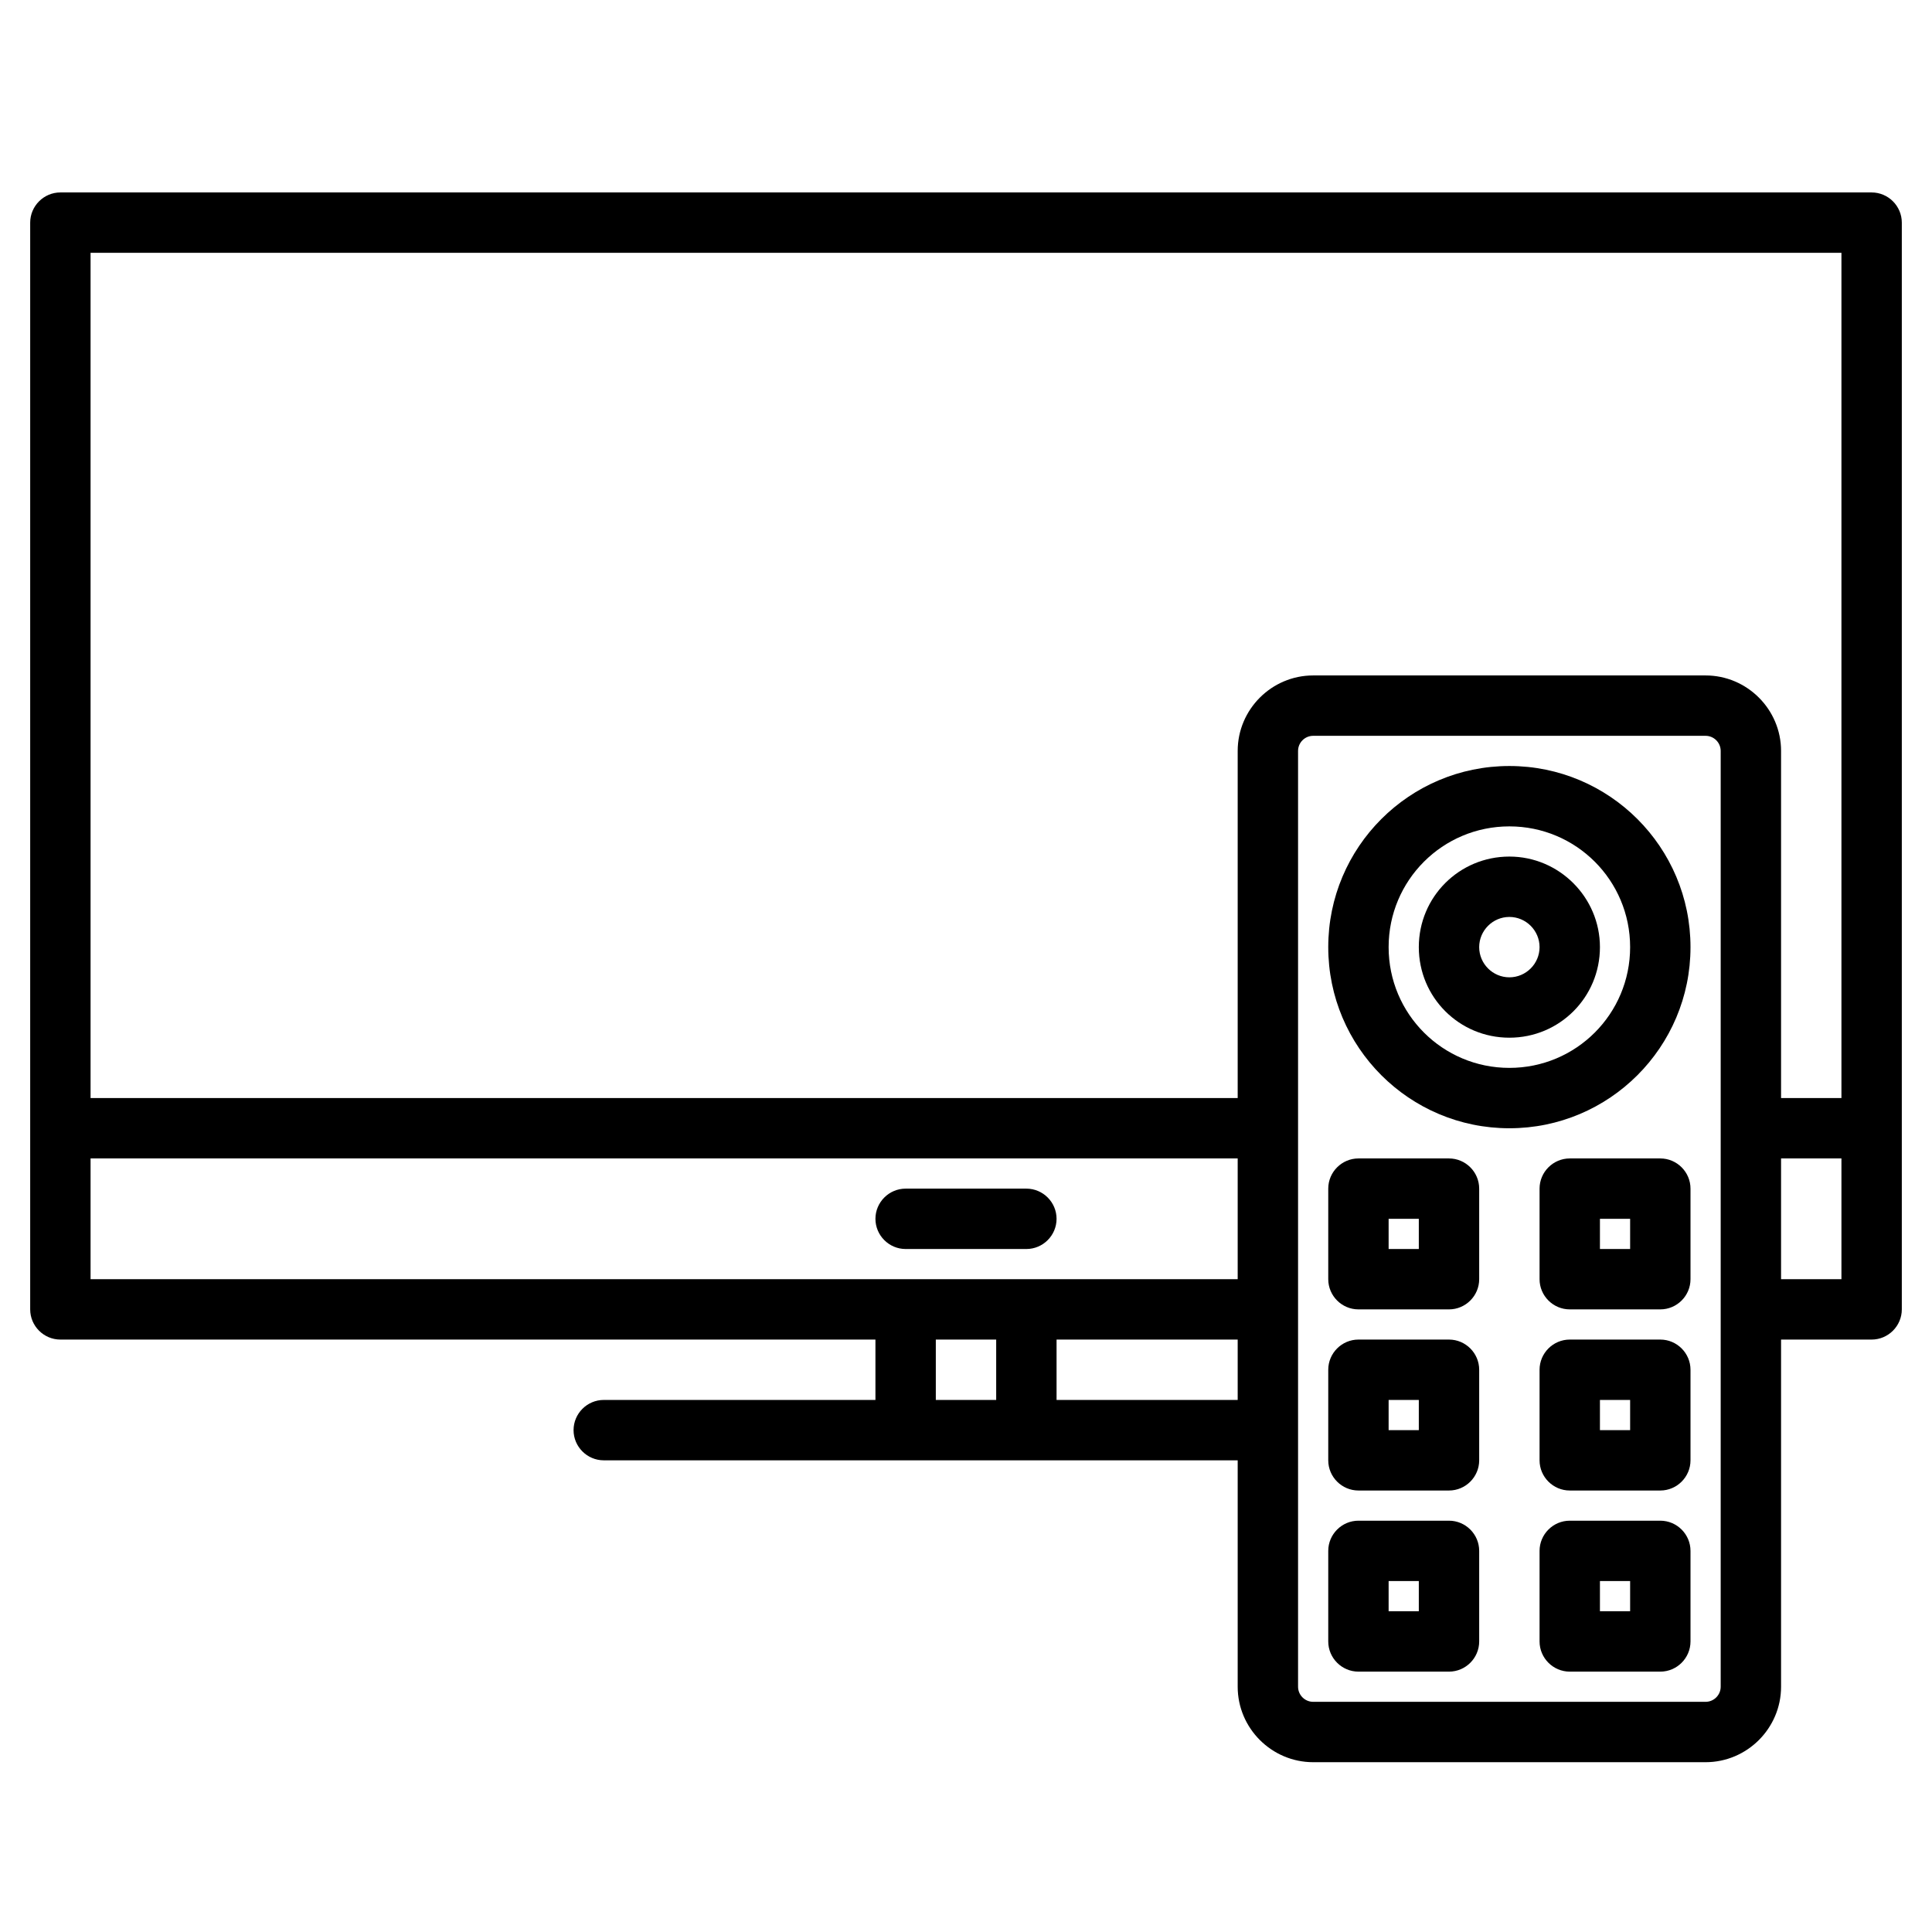
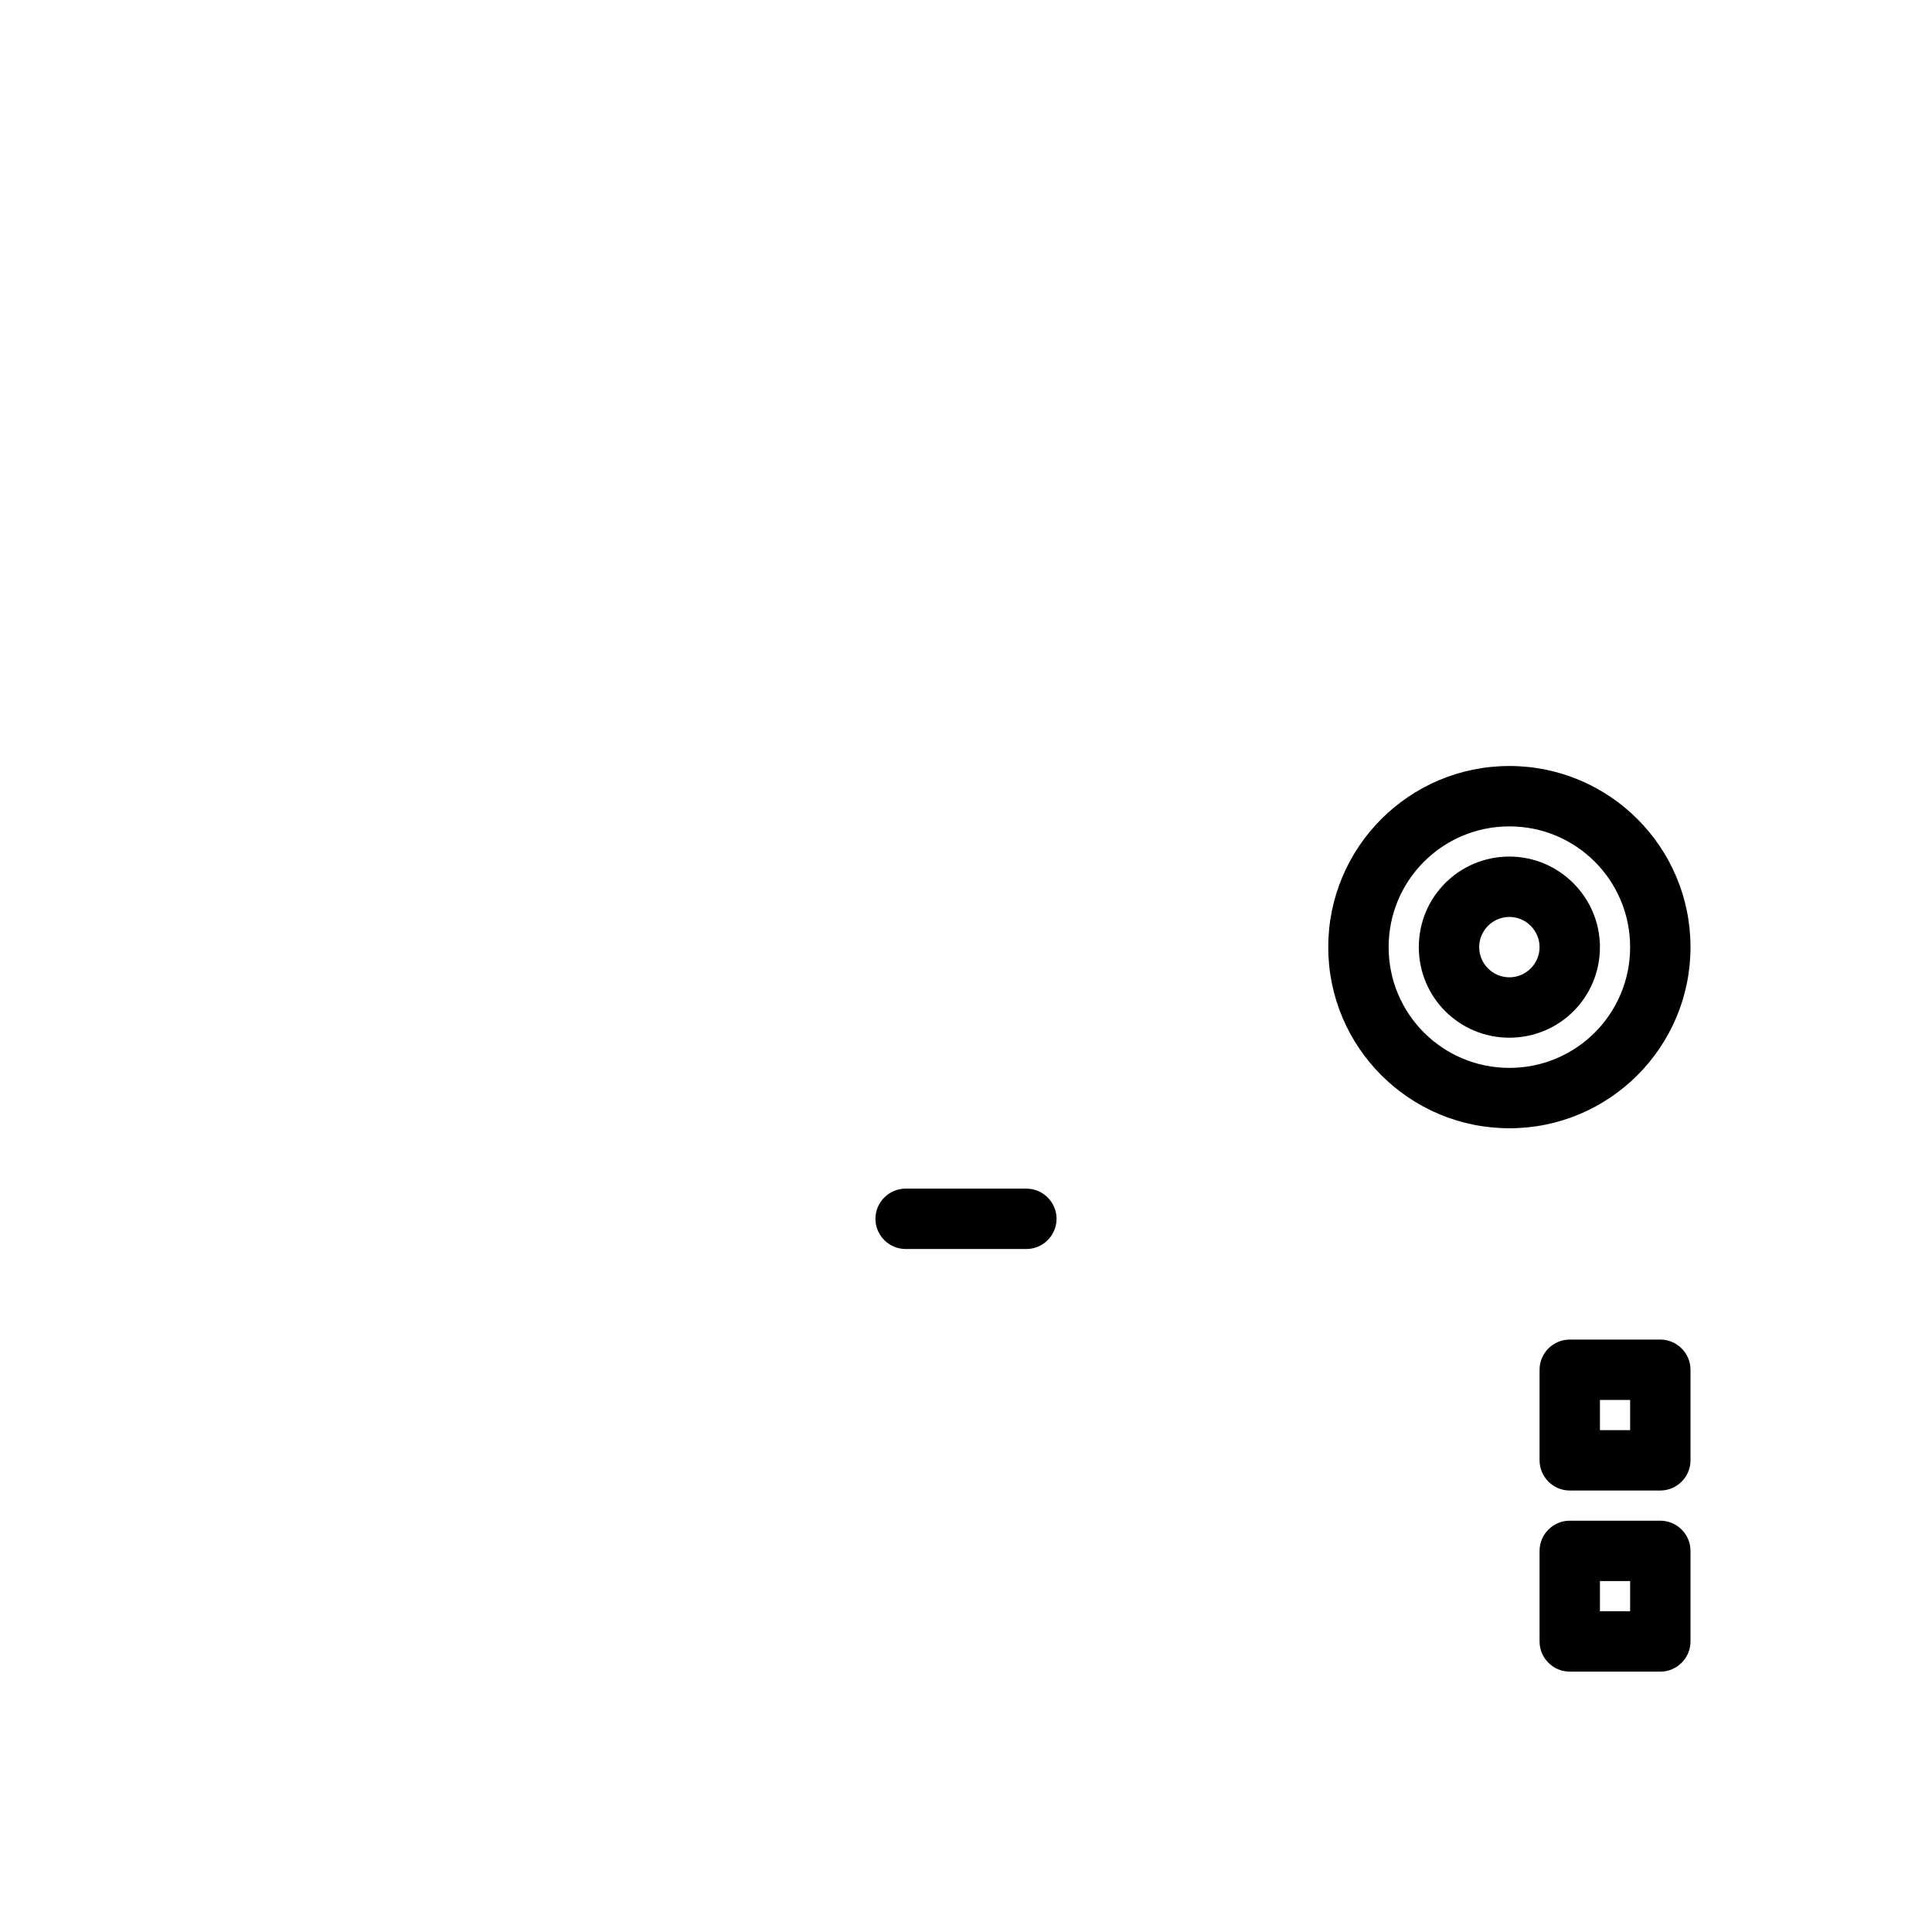
<svg xmlns="http://www.w3.org/2000/svg" version="1.1" id="Capa_1" x="0px" y="0px" viewBox="0 0 512 512" style="enable-background:new 0 0 512 512;" xml:space="preserve">
  <g>
-     <path d="M496,51H16c-4.4,0-8,3.6-8,8v288c0,4.4,3.6,8,8,8h216v16h-72c-4.4,0-8,3.6-8,8s3.6,8,8,8h168v60c0,11,9,20,20,20h104   c11,0,20-9,20-20v-92h24c4.4,0,8-3.6,8-8V59C504,54.6,500.4,51,496,51z M264,371h-16v-16h16V371z M328,371h-48v-16h48V371z    M328,339H24v-32h304V339z M456,447c0,2.2-1.8,4-4,4H348c-2.2,0-4-1.8-4-4V199c0-2.2,1.8-4,4-4h104c2.2,0,4,1.8,4,4V447z M488,339   h-16v-32h16V339z M488,291h-16v-92c0-11-9-20-20-20H348c-11,0-20,9-20,20v92H24V67h464V291z" />
    <path d="M272,331c4.4,0,8-3.6,8-8s-3.6-8-8-8h-32c-4.4,0-8,3.6-8,8s3.6,8,8,8H272z" />
    <path d="M400,227c-13.3,0-24,10.7-24,24s10.7,24,24,24s24-10.7,24-24C424,237.8,413.2,227,400,227z M400,259c-4.4,0-8-3.6-8-8   s3.6-8,8-8s8,3.6,8,8C408,255.4,404.4,259,400,259z" />
-     <path d="M384,307h-24c-4.4,0-8,3.6-8,8v24c0,4.4,3.6,8,8,8h24c4.4,0,8-3.6,8-8v-24C392,310.6,388.4,307,384,307z M376,331h-8v-8h8   V331z" />
-     <path d="M440,307h-24c-4.4,0-8,3.6-8,8v24c0,4.4,3.6,8,8,8h24c4.4,0,8-3.6,8-8v-24C448,310.6,444.4,307,440,307z M432,331h-8v-8h8   V331z" />
-     <path d="M384,355h-24c-4.4,0-8,3.6-8,8v24c0,4.4,3.6,8,8,8h24c4.4,0,8-3.6,8-8v-24C392,358.6,388.4,355,384,355z M376,379h-8v-8h8   V379z" />
    <path d="M440,355h-24c-4.4,0-8,3.6-8,8v24c0,4.4,3.6,8,8,8h24c4.4,0,8-3.6,8-8v-24C448,358.6,444.4,355,440,355z M432,379h-8v-8h8   V379z" />
-     <path d="M384,403h-24c-4.4,0-8,3.6-8,8v24c0,4.4,3.6,8,8,8h24c4.4,0,8-3.6,8-8v-24C392,406.6,388.4,403,384,403z M376,427h-8v-8h8   V427z" />
    <path d="M440,403h-24c-4.4,0-8,3.6-8,8v24c0,4.4,3.6,8,8,8h24c4.4,0,8-3.6,8-8v-24C448,406.6,444.4,403,440,403z M432,427h-8v-8h8   V427z" />
    <path d="M400,203c-26.5,0-48,21.5-48,48s21.5,48,48,48s48-21.5,48-48C448,224.5,426.5,203,400,203z M400,283c-17.7,0-32-14.3-32-32   c0-17.7,14.3-32,32-32s32,14.3,32,32C432,268.7,417.7,283,400,283z" />
  </g>
</svg>